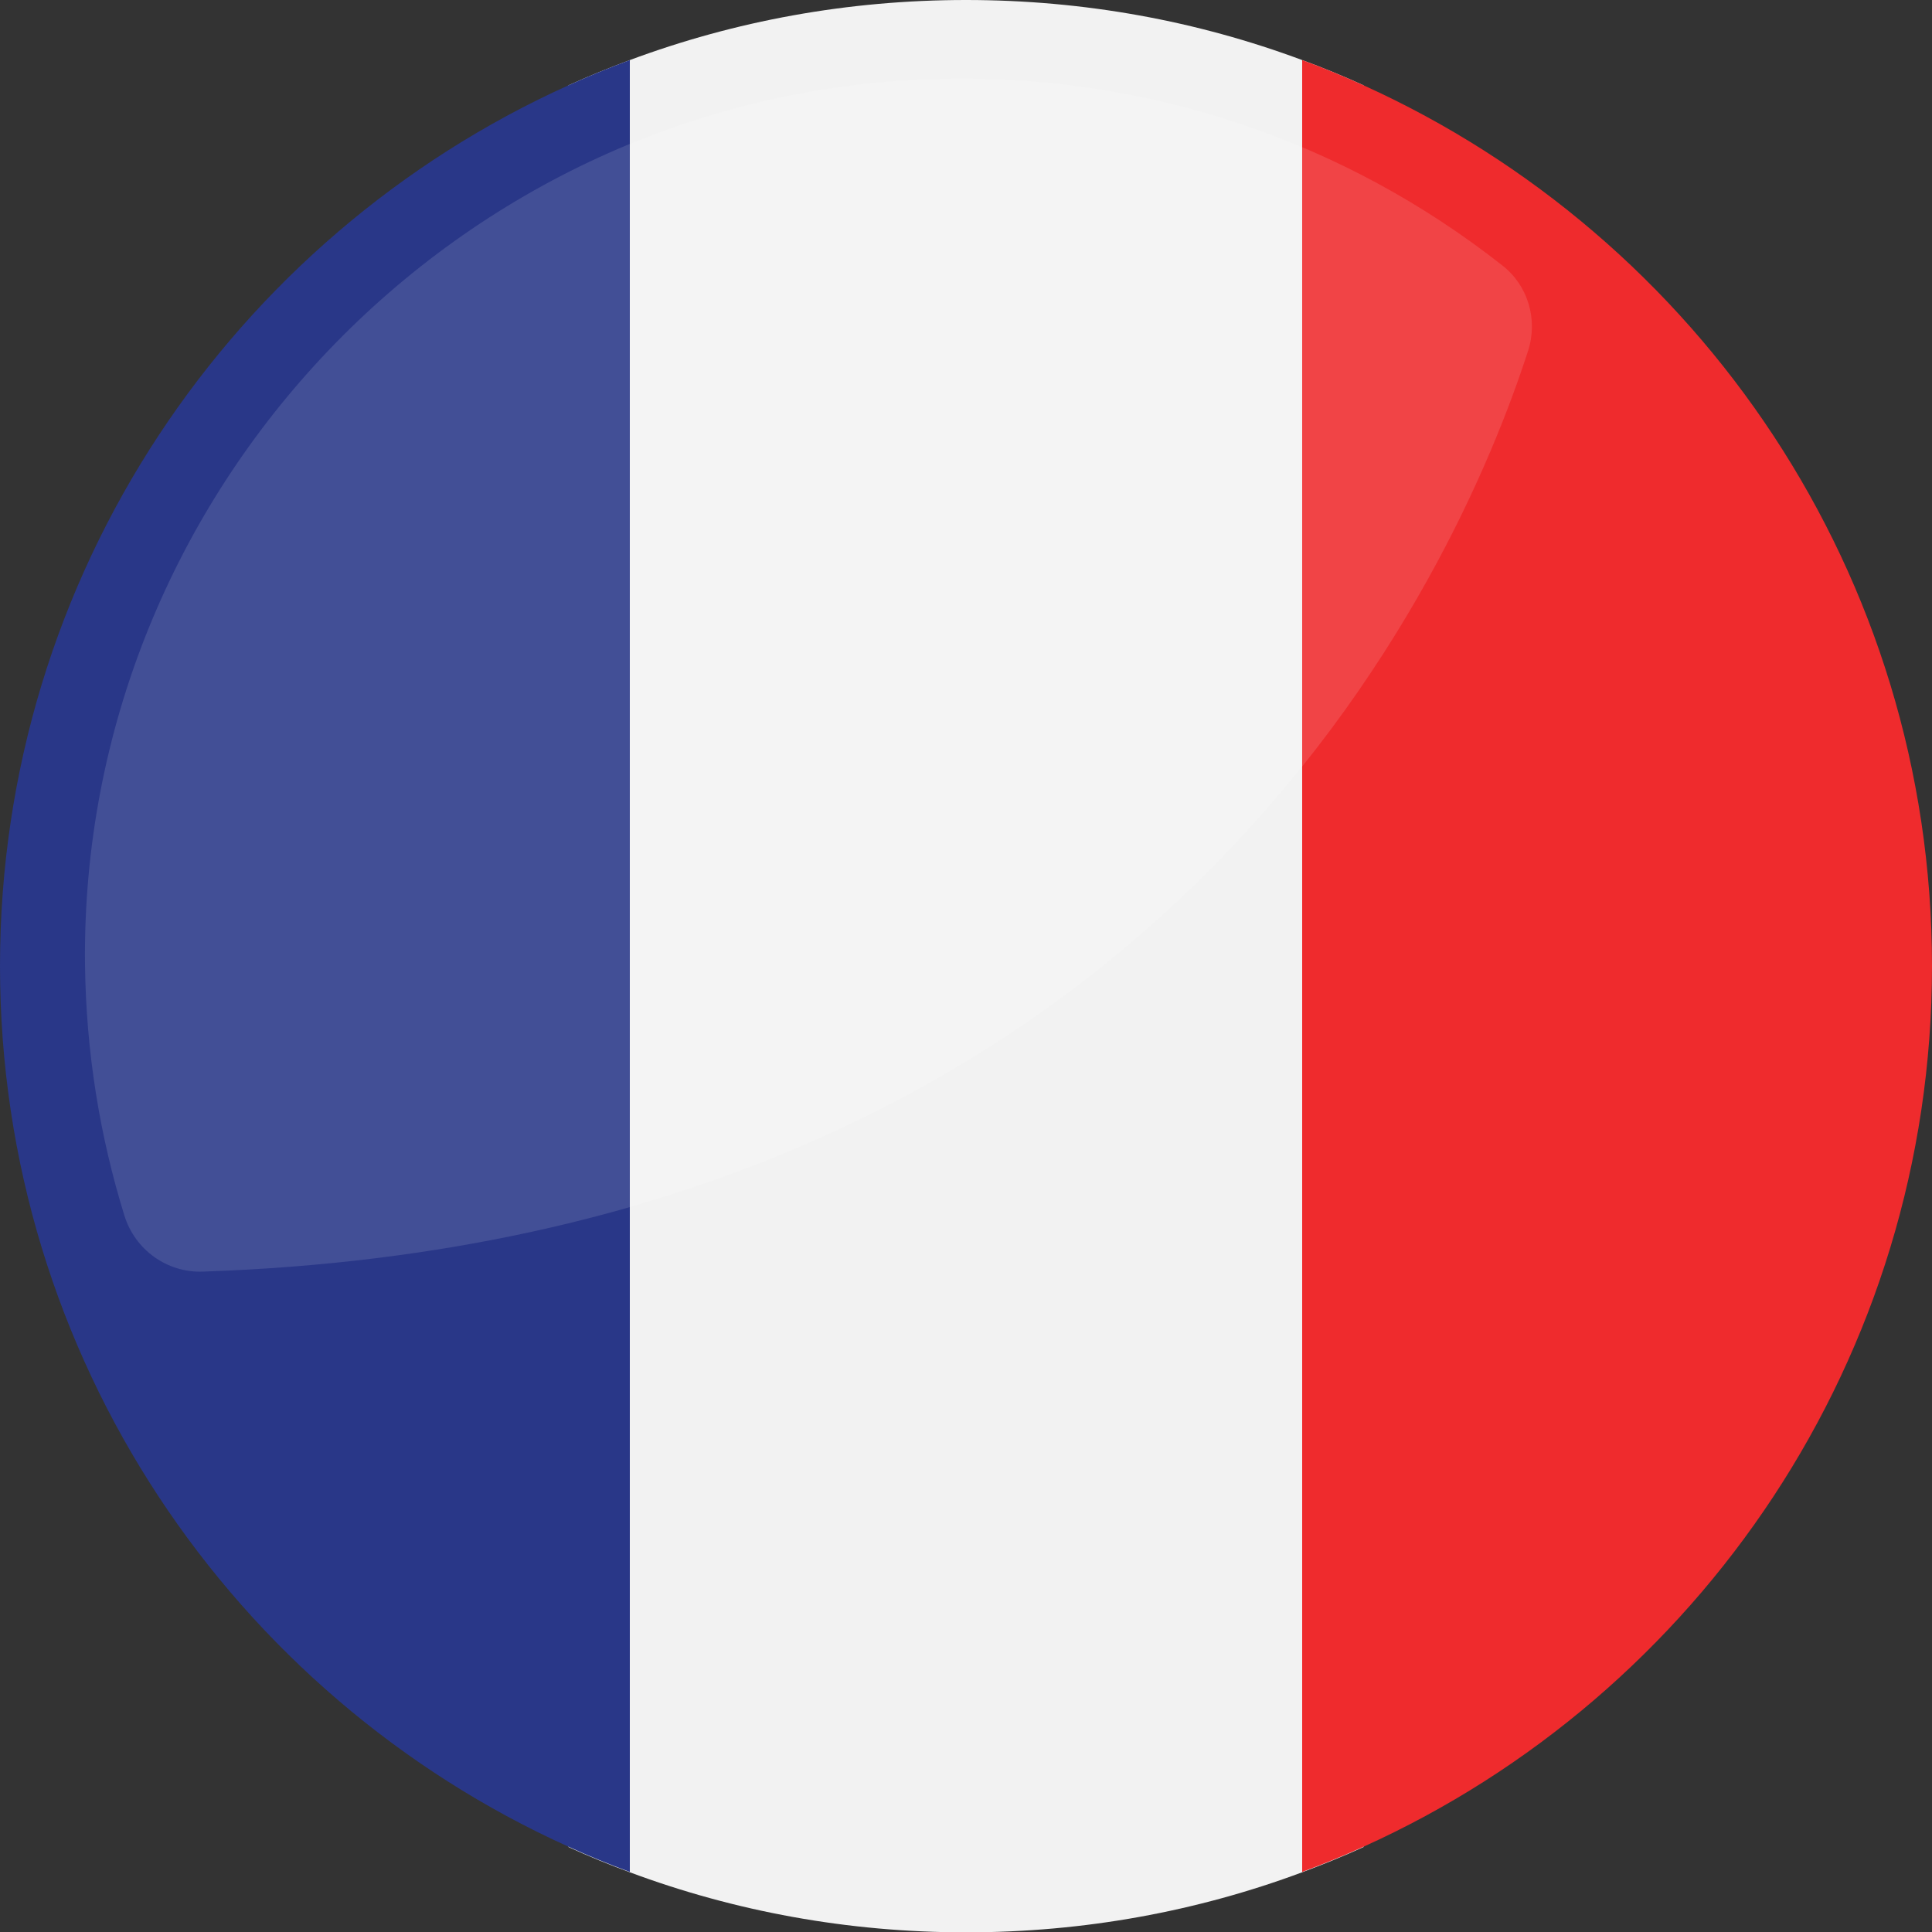
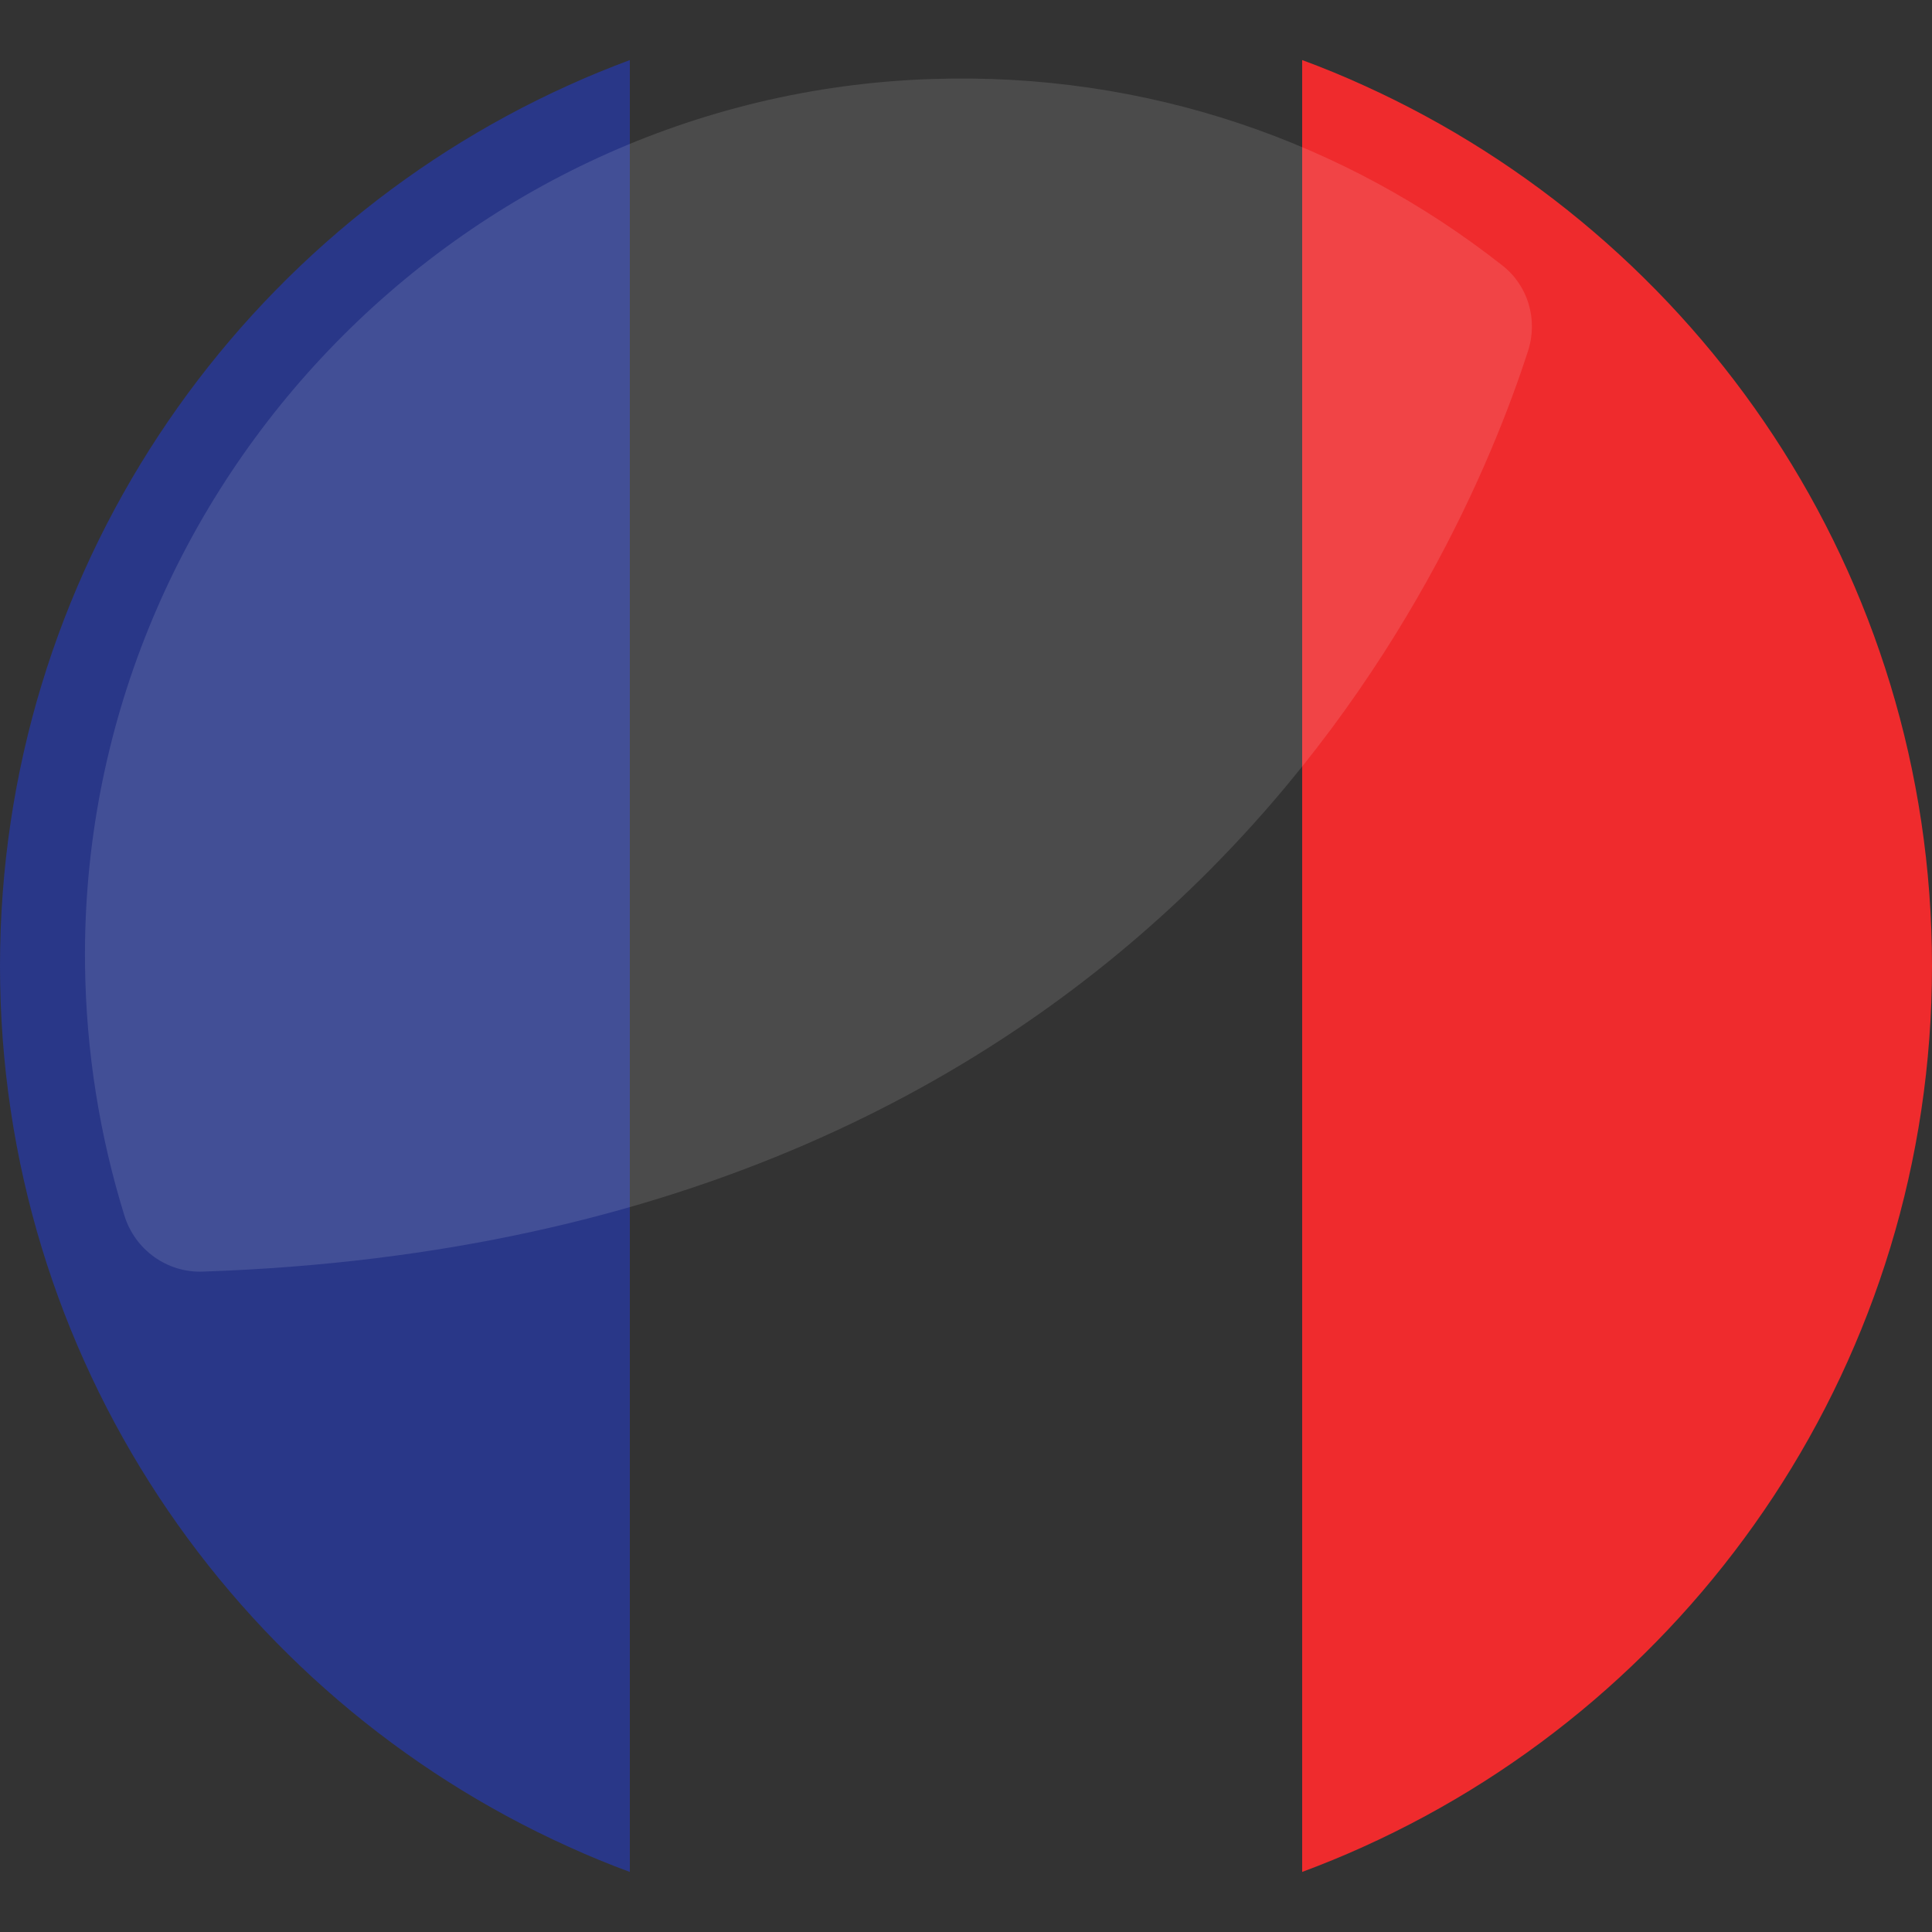
<svg xmlns="http://www.w3.org/2000/svg" id="Calque_2" data-name="Calque 2" viewBox="0 0 55 55">
  <rect x="0" y="0" width="55" height="55" fill="#333333" stroke="none" />
  <defs>
    <style>
      .cls-1 {
        fill: #ef2b2d;
      }

      .cls-2 {
        fill: #fff;
      }

      .cls-3 {
        opacity: .12;
      }

      .cls-4 {
        fill: #293788;
      }

      .cls-5 {
        fill: #f2f2f2;
      }
    </style>
  </defs>
  <g id="Calque_1-2" data-name="Calque 1">
    <g>
      <g>
-         <path class="cls-5" d="M38.82,2.43v50.15c-.57.26-1.16.5-1.75.72-2.98,1.11-6.2,1.71-9.57,1.71s-6.59-.6-9.57-1.71c-.6-.22-1.18-.46-1.75-.72V2.43c.57-.26,1.16-.5,1.75-.72,2.98-1.11,6.2-1.71,9.57-1.71s6.59.6,9.57,1.71c.6.22,1.18.46,1.75.72Z" />
-         <path class="cls-4" d="M17.93,1.71v51.58c-.6-.22-1.18-.46-1.75-.72C6.64,48.26,0,38.65,0,27.5S6.64,6.74,16.18,2.43c.57-.26,1.16-.5,1.75-.72Z" />
+         <path class="cls-4" d="M17.93,1.71v51.58c-.6-.22-1.18-.46-1.75-.72C6.64,48.26,0,38.65,0,27.5S6.64,6.74,16.18,2.43c.57-.26,1.16-.5,1.75-.72" />
        <path class="cls-1" d="M55,27.5c0,11.15-6.64,20.76-16.18,25.07-.57.26-1.16.5-1.75.72V1.71c.6.22,1.18.46,1.75.72,9.54,4.32,16.18,13.92,16.18,25.07Z" />
      </g>
      <g class="cls-3">
        <path class="cls-2" d="M42.76,7.55c-4.45-3.5-10.11-5.51-16.25-5.3C13.04,2.7,2.27,13.98,2.42,27.46c.03,2.49.42,4.88,1.12,7.14.3.98,1.22,1.64,2.24,1.6,27.35-.93,35.73-20.05,37.72-26.21.29-.89,0-1.87-.74-2.44Z" />
      </g>
    </g>
  </g>
</svg>